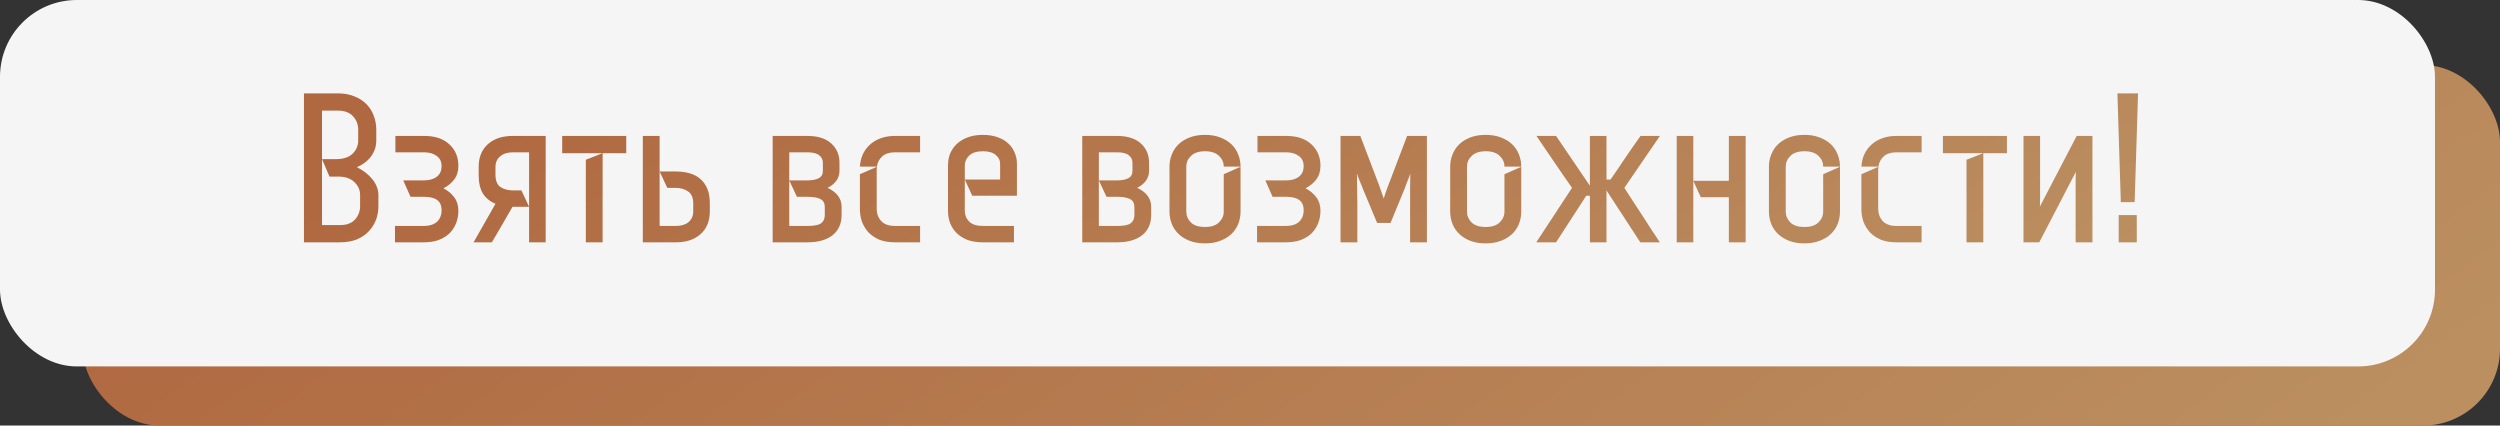
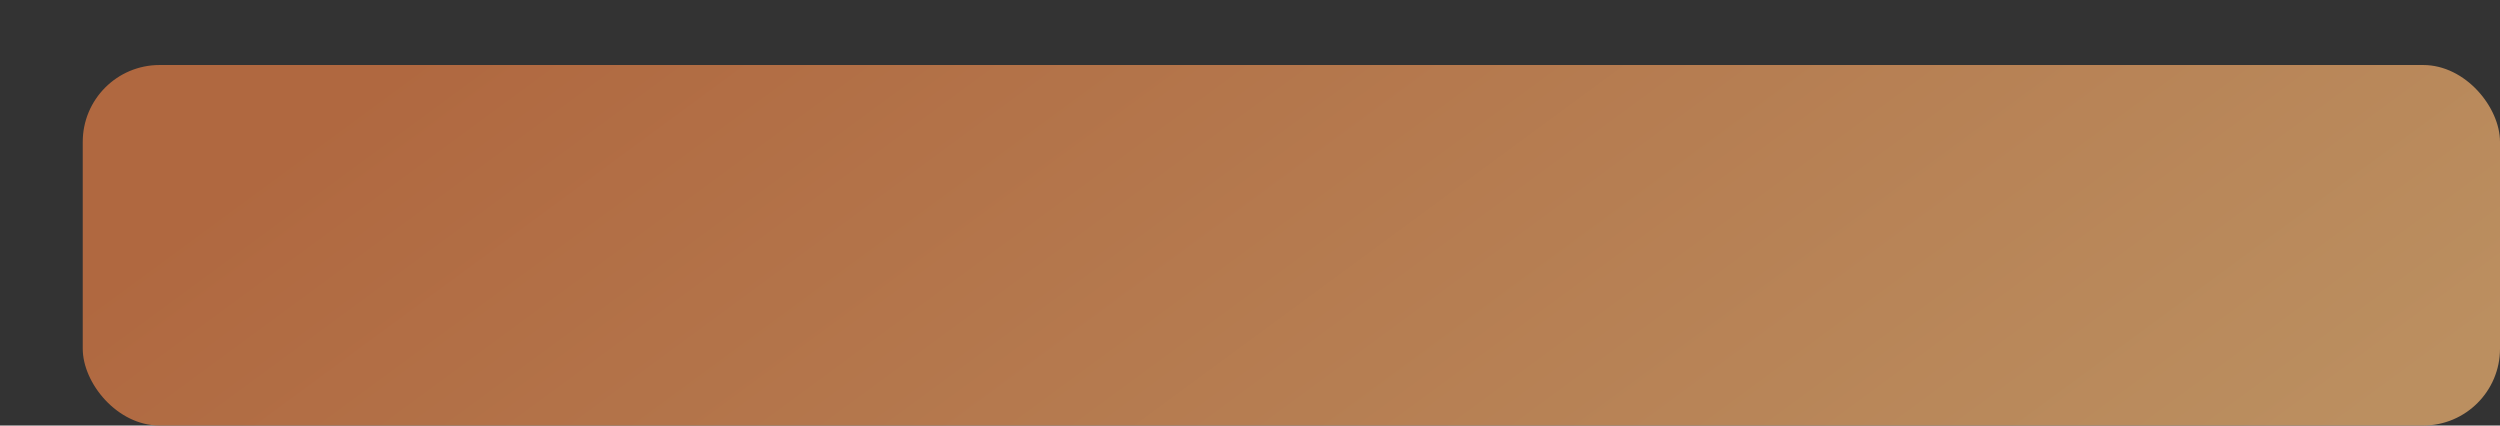
<svg xmlns="http://www.w3.org/2000/svg" width="423" height="72" viewBox="0 0 423 72" fill="none">
  <rect x="0" y="0" width="423" height="72" fill="#333333" stroke="none" />
  <rect x="14" y="11" width="409" height="61" rx="13" fill="url(#paint0_linear_130_1502)" />
-   <rect width="412" height="62" rx="13" fill="#F5F5F5" />
-   <path d="M51.426 15.8H57.186C58.242 15.8 59.166 15.968 59.958 16.304C60.774 16.616 61.458 17.06 62.01 17.636C62.562 18.188 62.97 18.836 63.234 19.58C63.522 20.324 63.666 21.104 63.666 21.92V23.792C63.666 24.728 63.39 25.592 62.838 26.384C62.31 27.152 61.494 27.788 60.39 28.292C61.47 28.82 62.346 29.504 63.018 30.344C63.69 31.184 64.026 32.072 64.026 33.008V34.88C64.026 35.72 63.882 36.512 63.594 37.256C63.306 37.976 62.886 38.624 62.334 39.2C61.806 39.752 61.134 40.196 60.318 40.532C59.502 40.844 58.578 41 57.546 41H51.426V15.8ZM54.486 38.084H57.546C58.65 38.084 59.49 37.772 60.066 37.148C60.642 36.5 60.93 35.744 60.93 34.88V33.008C60.93 32.144 60.606 31.412 59.958 30.812C59.334 30.188 58.41 29.876 57.186 29.876H55.746L54.486 26.924V38.084ZM56.862 26.924C58.086 26.924 59.01 26.624 59.634 26.024C60.282 25.4 60.606 24.656 60.606 23.792V21.92C60.606 21.056 60.318 20.312 59.742 19.688C59.166 19.04 58.314 18.716 57.186 18.716H54.486V26.924H56.862ZM71.761 38.228C72.673 38.228 73.393 38 73.921 37.544C74.449 37.064 74.713 36.404 74.713 35.564C74.713 34.772 74.461 34.196 73.957 33.836C73.477 33.476 72.721 33.296 71.689 33.296H69.457L68.233 30.524H71.689C72.625 30.524 73.357 30.32 73.885 29.912C74.437 29.504 74.713 28.904 74.713 28.112C74.713 27.344 74.437 26.768 73.885 26.384C73.333 25.976 72.637 25.772 71.797 25.772H66.901V23H71.797C73.597 23 75.001 23.468 76.009 24.404C77.041 25.34 77.557 26.564 77.557 28.076C77.557 28.988 77.317 29.756 76.837 30.38C76.381 30.98 75.781 31.472 75.037 31.856C75.805 32.264 76.417 32.78 76.873 33.404C77.329 34.004 77.557 34.76 77.557 35.672C77.557 36.464 77.413 37.196 77.125 37.868C76.861 38.516 76.477 39.08 75.973 39.56C75.469 40.016 74.857 40.376 74.137 40.64C73.417 40.88 72.613 41 71.725 41H66.829V38.228H71.761ZM88.226 32.216L89.522 34.988H86.714C86.162 35.948 85.574 36.968 84.95 38.048C84.326 39.104 83.75 40.088 83.222 41H80.126L83.834 34.484C82.922 34.1 82.214 33.524 81.71 32.756C81.23 31.964 80.99 30.908 80.99 29.588V28.256C80.99 26.624 81.506 25.34 82.538 24.404C83.57 23.468 84.974 23 86.75 23H92.33V41H89.522V25.772H86.75C85.862 25.772 85.154 26 84.626 26.456C84.098 26.888 83.834 27.488 83.834 28.256V29.588C83.834 30.548 84.11 31.232 84.662 31.64C85.238 32.024 85.958 32.216 86.822 32.216H88.226ZM101.963 25.916V41H99.12V27.032L101.963 25.916ZM95.124 25.916V23H105.959V25.916H95.124ZM111.607 29.012H114.271C115.135 29.012 115.915 29.108 116.611 29.3C117.331 29.492 117.943 29.804 118.447 30.236C118.975 30.668 119.383 31.232 119.671 31.928C119.959 32.6 120.103 33.428 120.103 34.412V35.744C120.103 37.376 119.587 38.66 118.555 39.596C117.523 40.532 116.131 41 114.379 41H108.763V23H111.607V29.012ZM111.607 29.012V38.228H114.379C115.267 38.228 115.975 38.012 116.503 37.58C117.031 37.124 117.295 36.512 117.295 35.744V34.412C117.295 33.452 117.007 32.78 116.431 32.396C115.855 31.988 115.135 31.784 114.271 31.784H112.903L111.607 29.012ZM130.735 41V23H136.639C138.367 23 139.699 23.42 140.635 24.26C141.571 25.1 142.039 26.192 142.039 27.536V28.868C142.039 29.516 141.859 30.092 141.499 30.596C141.139 31.076 140.647 31.472 140.023 31.784C140.767 32.12 141.343 32.552 141.751 33.08C142.183 33.608 142.399 34.256 142.399 35.024V36.356C142.399 37.844 141.883 38.996 140.851 39.812C139.819 40.604 138.415 41 136.639 41H130.735ZM136.567 30.524C137.407 30.524 138.055 30.404 138.511 30.164C138.991 29.924 139.231 29.504 139.231 28.904V27.572C139.231 27.02 139.027 26.588 138.619 26.276C138.211 25.94 137.551 25.772 136.639 25.772H133.543V30.524H136.567ZM134.839 33.296L133.543 30.524V38.228H136.711C137.767 38.228 138.499 38.084 138.907 37.796C139.339 37.484 139.555 37.016 139.555 36.392V35.06C139.555 34.388 139.315 33.932 138.835 33.692C138.355 33.428 137.599 33.296 136.567 33.296H134.839ZM148.373 28.22C148.349 28.316 148.337 28.46 148.337 28.652V35.348C148.337 36.14 148.589 36.824 149.093 37.4C149.621 37.952 150.389 38.228 151.397 38.228H155.681V41H151.397C150.413 41 149.549 40.856 148.805 40.568C148.085 40.256 147.473 39.848 146.969 39.344C146.489 38.816 146.117 38.216 145.853 37.544C145.613 36.848 145.493 36.116 145.493 35.348V29.48L148.373 28.22ZM145.493 28.184C145.541 27.464 145.697 26.792 145.961 26.168C146.249 25.544 146.633 25.004 147.113 24.548C147.617 24.068 148.217 23.696 148.913 23.432C149.633 23.144 150.461 23 151.397 23H155.681V25.772H151.397C150.485 25.772 149.777 26 149.273 26.456C148.769 26.912 148.469 27.488 148.373 28.184H145.493ZM164.504 33.116L163.244 30.38V35.672C163.244 36.392 163.496 37.004 164 37.508C164.504 37.988 165.272 38.228 166.304 38.228H171.56V41H166.304C165.32 41 164.456 40.868 163.712 40.604C162.992 40.316 162.38 39.932 161.876 39.452C161.396 38.972 161.024 38.408 160.76 37.76C160.52 37.112 160.4 36.416 160.4 35.672V28.004C160.4 27.284 160.52 26.612 160.76 25.988C161.024 25.364 161.396 24.824 161.876 24.368C162.38 23.888 162.992 23.516 163.712 23.252C164.456 22.964 165.32 22.82 166.304 22.82C167.24 22.82 168.068 22.952 168.788 23.216C169.508 23.456 170.108 23.804 170.588 24.26C171.068 24.692 171.428 25.208 171.668 25.808C171.932 26.384 172.064 27.008 172.064 27.68V33.116H164.504ZM163.244 30.38H169.22V27.68C169.22 27.104 168.968 26.612 168.464 26.204C167.984 25.796 167.264 25.592 166.304 25.592C165.272 25.592 164.504 25.832 164 26.312C163.496 26.792 163.244 27.356 163.244 28.004V30.38ZM183.118 41V23H189.022C190.75 23 192.082 23.42 193.018 24.26C193.954 25.1 194.422 26.192 194.422 27.536V28.868C194.422 29.516 194.242 30.092 193.882 30.596C193.522 31.076 193.03 31.472 192.406 31.784C193.15 32.12 193.726 32.552 194.134 33.08C194.566 33.608 194.782 34.256 194.782 35.024V36.356C194.782 37.844 194.266 38.996 193.234 39.812C192.202 40.604 190.798 41 189.022 41H183.118ZM188.95 30.524C189.79 30.524 190.438 30.404 190.894 30.164C191.374 29.924 191.614 29.504 191.614 28.904V27.572C191.614 27.02 191.41 26.588 191.002 26.276C190.594 25.94 189.934 25.772 189.022 25.772H185.926V30.524H188.95ZM187.222 33.296L185.926 30.524V38.228H189.094C190.15 38.228 190.882 38.084 191.29 37.796C191.722 37.484 191.938 37.016 191.938 36.392V35.06C191.938 34.388 191.698 33.932 191.218 33.692C190.738 33.428 189.982 33.296 188.95 33.296H187.222ZM203.888 38.408C204.92 38.408 205.7 38.156 206.228 37.652C206.78 37.124 207.056 36.512 207.056 35.816V29.48L209.9 28.22V35.816C209.9 36.536 209.768 37.232 209.504 37.904C209.24 38.552 208.856 39.116 208.352 39.596C207.848 40.076 207.212 40.46 206.444 40.748C205.7 41.036 204.848 41.18 203.888 41.18C202.904 41.18 202.04 41.036 201.296 40.748C200.552 40.46 199.928 40.076 199.424 39.596C198.92 39.116 198.536 38.552 198.272 37.904C198.008 37.232 197.876 36.536 197.876 35.816V28.184C197.876 27.464 198.008 26.78 198.272 26.132C198.536 25.46 198.92 24.884 199.424 24.404C199.928 23.924 200.552 23.54 201.296 23.252C202.04 22.964 202.904 22.82 203.888 22.82C204.848 22.82 205.7 22.964 206.444 23.252C207.212 23.54 207.848 23.924 208.352 24.404C208.856 24.884 209.24 25.46 209.504 26.132C209.768 26.78 209.9 27.464 209.9 28.184H207.056C207.056 27.488 206.792 26.888 206.264 26.384C205.736 25.856 204.944 25.592 203.888 25.592C202.832 25.592 202.04 25.856 201.512 26.384C200.984 26.888 200.72 27.488 200.72 28.184V35.816C200.72 36.512 200.984 37.124 201.512 37.652C202.04 38.156 202.832 38.408 203.888 38.408ZM217.625 38.228C218.537 38.228 219.257 38 219.785 37.544C220.313 37.064 220.577 36.404 220.577 35.564C220.577 34.772 220.325 34.196 219.821 33.836C219.341 33.476 218.585 33.296 217.553 33.296H215.321L214.097 30.524H217.553C218.489 30.524 219.221 30.32 219.749 29.912C220.301 29.504 220.577 28.904 220.577 28.112C220.577 27.344 220.301 26.768 219.749 26.384C219.197 25.976 218.501 25.772 217.661 25.772H212.765V23H217.661C219.461 23 220.865 23.468 221.873 24.404C222.905 25.34 223.421 26.564 223.421 28.076C223.421 28.988 223.181 29.756 222.701 30.38C222.245 30.98 221.645 31.472 220.901 31.856C221.669 32.264 222.281 32.78 222.737 33.404C223.193 34.004 223.421 34.76 223.421 35.672C223.421 36.464 223.277 37.196 222.989 37.868C222.725 38.516 222.341 39.08 221.837 39.56C221.333 40.016 220.721 40.376 220.001 40.64C219.281 40.88 218.477 41 217.589 41H212.693V38.228H217.625ZM238.085 23H241.433V41H238.589V34.376C238.589 33.536 238.589 32.708 238.589 31.892C238.589 31.052 238.601 30.212 238.625 29.372C238.505 29.756 238.361 30.14 238.193 30.524C238.049 30.884 237.905 31.256 237.761 31.64L237.797 31.604C237.413 32.564 236.993 33.584 236.537 34.664C236.081 35.744 235.661 36.764 235.277 37.724H233.009L230.453 31.604L230.489 31.64C230.321 31.256 230.165 30.884 230.021 30.524C229.877 30.14 229.733 29.756 229.589 29.372C229.613 30.212 229.625 31.052 229.625 31.892C229.649 32.708 229.661 33.536 229.661 34.376V41H226.817V23H230.165L233.333 31.316L234.125 33.584C234.245 33.2 234.365 32.828 234.485 32.468C234.629 32.084 234.773 31.7 234.917 31.316L238.085 23ZM251.384 38.408C252.416 38.408 253.196 38.156 253.724 37.652C254.276 37.124 254.552 36.512 254.552 35.816V29.48L257.396 28.22V35.816C257.396 36.536 257.264 37.232 257 37.904C256.736 38.552 256.352 39.116 255.848 39.596C255.344 40.076 254.708 40.46 253.94 40.748C253.196 41.036 252.344 41.18 251.384 41.18C250.4 41.18 249.536 41.036 248.792 40.748C248.048 40.46 247.424 40.076 246.92 39.596C246.416 39.116 246.032 38.552 245.768 37.904C245.504 37.232 245.372 36.536 245.372 35.816V28.184C245.372 27.464 245.504 26.78 245.768 26.132C246.032 25.46 246.416 24.884 246.92 24.404C247.424 23.924 248.048 23.54 248.792 23.252C249.536 22.964 250.4 22.82 251.384 22.82C252.344 22.82 253.196 22.964 253.94 23.252C254.708 23.54 255.344 23.924 255.848 24.404C256.352 24.884 256.736 25.46 257 26.132C257.264 26.78 257.396 27.464 257.396 28.184H254.552C254.552 27.488 254.288 26.888 253.76 26.384C253.232 25.856 252.44 25.592 251.384 25.592C250.328 25.592 249.536 25.856 249.008 26.384C248.48 26.888 248.216 27.488 248.216 28.184V35.816C248.216 36.512 248.48 37.124 249.008 37.652C249.536 38.156 250.328 38.408 251.384 38.408ZM269.009 23H271.817V30.38H272.501C273.341 29.18 274.181 27.944 275.021 26.672C275.885 25.4 276.737 24.176 277.577 23H280.853L274.841 31.784C275.297 32.48 275.777 33.224 276.281 34.016C276.809 34.808 277.337 35.612 277.865 36.428C278.393 37.244 278.909 38.048 279.413 38.84C279.917 39.608 280.397 40.328 280.853 41H277.541L271.817 32.216V41H269.009V33.116H268.397L263.285 41H259.937L265.985 31.784C265.529 31.112 265.037 30.404 264.509 29.66C264.005 28.916 263.489 28.16 262.961 27.392C262.457 26.624 261.941 25.868 261.413 25.124C260.909 24.356 260.429 23.648 259.973 23H263.285L269.009 31.424V23ZM286.508 30.596V41H283.7V23H286.508V30.596H292.52V23H295.364V41H292.52V33.368H287.768L286.508 30.596ZM305.314 38.408C306.346 38.408 307.126 38.156 307.654 37.652C308.206 37.124 308.482 36.512 308.482 35.816V29.48L311.326 28.22V35.816C311.326 36.536 311.194 37.232 310.93 37.904C310.666 38.552 310.282 39.116 309.778 39.596C309.274 40.076 308.638 40.46 307.87 40.748C307.126 41.036 306.274 41.18 305.314 41.18C304.33 41.18 303.466 41.036 302.722 40.748C301.978 40.46 301.354 40.076 300.85 39.596C300.346 39.116 299.962 38.552 299.698 37.904C299.434 37.232 299.302 36.536 299.302 35.816V28.184C299.302 27.464 299.434 26.78 299.698 26.132C299.962 25.46 300.346 24.884 300.85 24.404C301.354 23.924 301.978 23.54 302.722 23.252C303.466 22.964 304.33 22.82 305.314 22.82C306.274 22.82 307.126 22.964 307.87 23.252C308.638 23.54 309.274 23.924 309.778 24.404C310.282 24.884 310.666 25.46 310.93 26.132C311.194 26.78 311.326 27.464 311.326 28.184H308.482C308.482 27.488 308.218 26.888 307.69 26.384C307.162 25.856 306.37 25.592 305.314 25.592C304.258 25.592 303.466 25.856 302.938 26.384C302.41 26.888 302.146 27.488 302.146 28.184V35.816C302.146 36.512 302.41 37.124 302.938 37.652C303.466 38.156 304.258 38.408 305.314 38.408ZM317.826 28.22C317.802 28.316 317.79 28.46 317.79 28.652V35.348C317.79 36.14 318.042 36.824 318.546 37.4C319.074 37.952 319.842 38.228 320.85 38.228H325.134V41H320.85C319.866 41 319.002 40.856 318.258 40.568C317.538 40.256 316.926 39.848 316.422 39.344C315.942 38.816 315.57 38.216 315.306 37.544C315.066 36.848 314.946 36.116 314.946 35.348V29.48L317.826 28.22ZM314.946 28.184C314.994 27.464 315.15 26.792 315.414 26.168C315.702 25.544 316.086 25.004 316.566 24.548C317.07 24.068 317.67 23.696 318.366 23.432C319.086 23.144 319.914 23 320.85 23H325.134V25.772H320.85C319.938 25.772 319.23 26 318.726 26.456C318.222 26.912 317.922 27.488 317.826 28.184H314.946ZM335.577 25.916V41H332.733V27.032L335.577 25.916ZM328.737 25.916V23H339.573V25.916H328.737ZM351.196 31.784C351.196 31.328 351.196 30.884 351.196 30.452C351.196 29.996 351.208 29.54 351.232 29.084L345.04 41H342.376V23H345.184V32.216C345.184 32.672 345.184 33.128 345.184 33.584C345.184 34.04 345.172 34.496 345.148 34.952L351.376 23H354.04V41H351.196V31.784ZM361.758 15.8L361.182 34.196H358.842L358.266 15.8H361.758ZM361.542 36.392V41H358.482V36.392H361.542Z" fill="url(#paint1_linear_130_1502)" />
  <defs>
    <linearGradient id="paint0_linear_130_1502" x1="423" y1="54.439" x2="277.481" y2="-143.399" gradientUnits="userSpaceOnUse">
      <stop stop-color="#BB8F60" />
      <stop offset="1" stop-color="#B06840" />
    </linearGradient>
    <linearGradient id="paint1_linear_130_1502" x1="364" y1="39.636" x2="287.037" y2="-96.911" gradientUnits="userSpaceOnUse">
      <stop stop-color="#BB8F60" />
      <stop offset="1" stop-color="#B06840" />
    </linearGradient>
  </defs>
</svg>